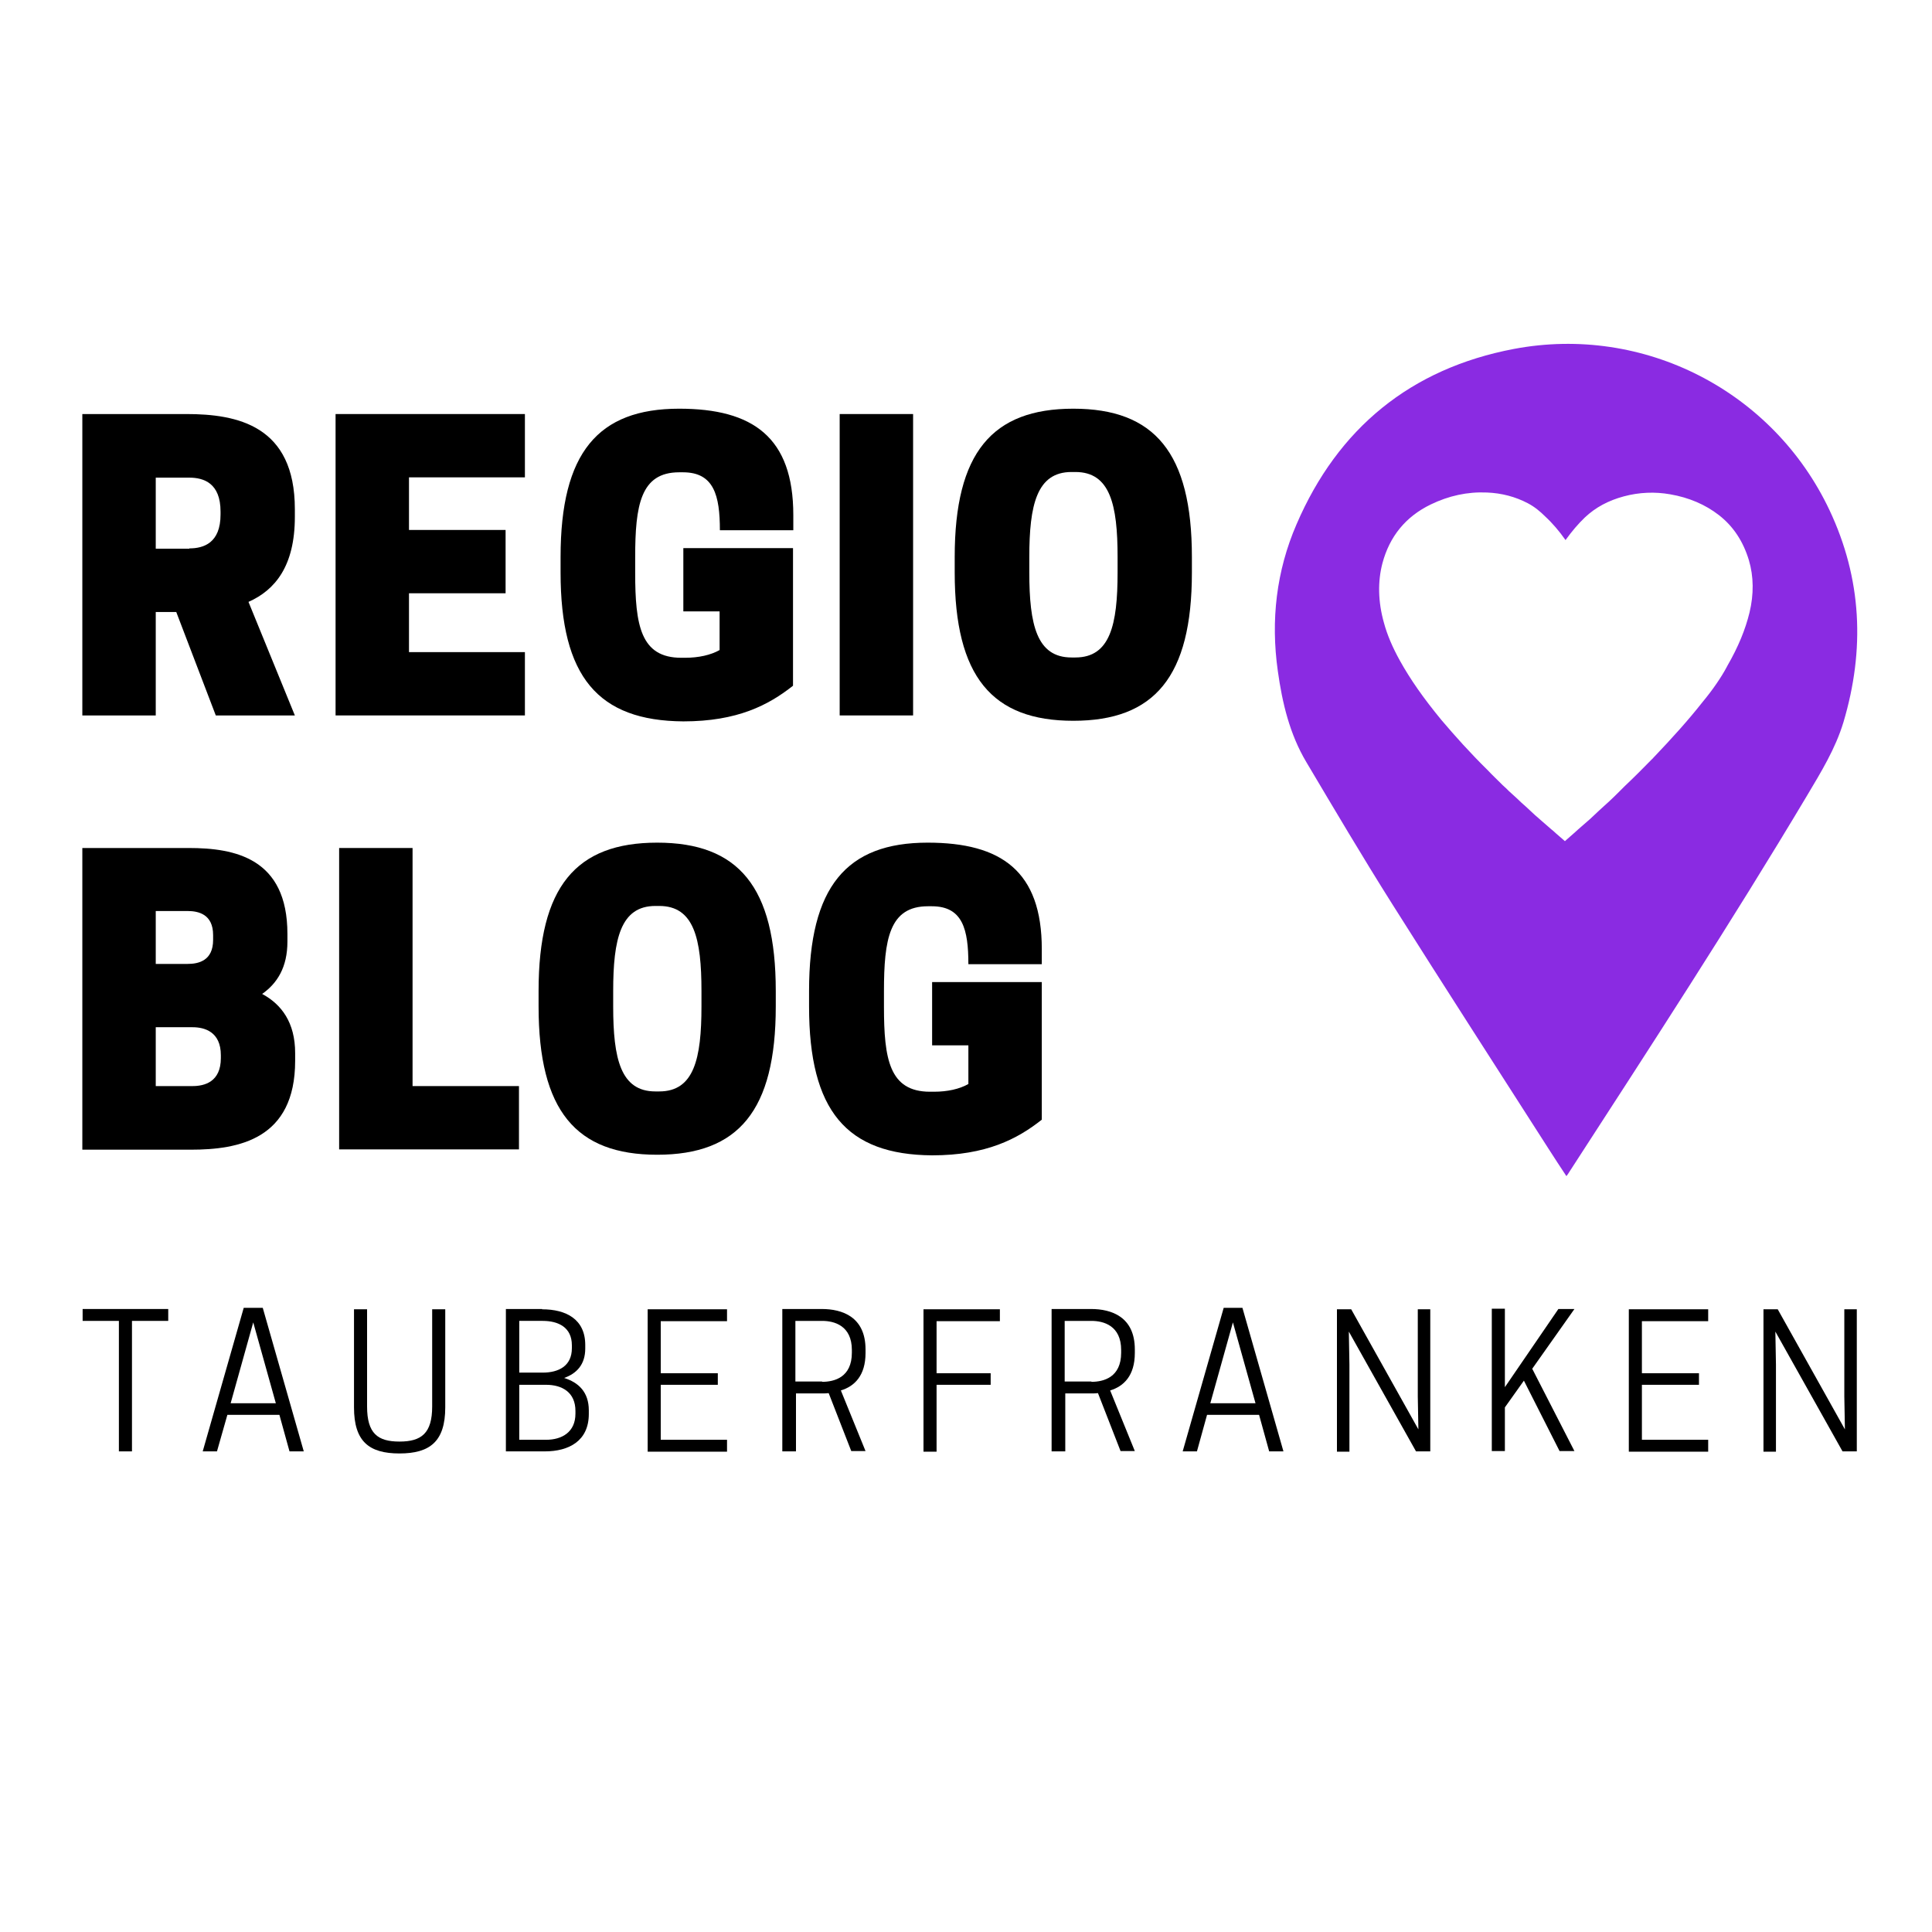
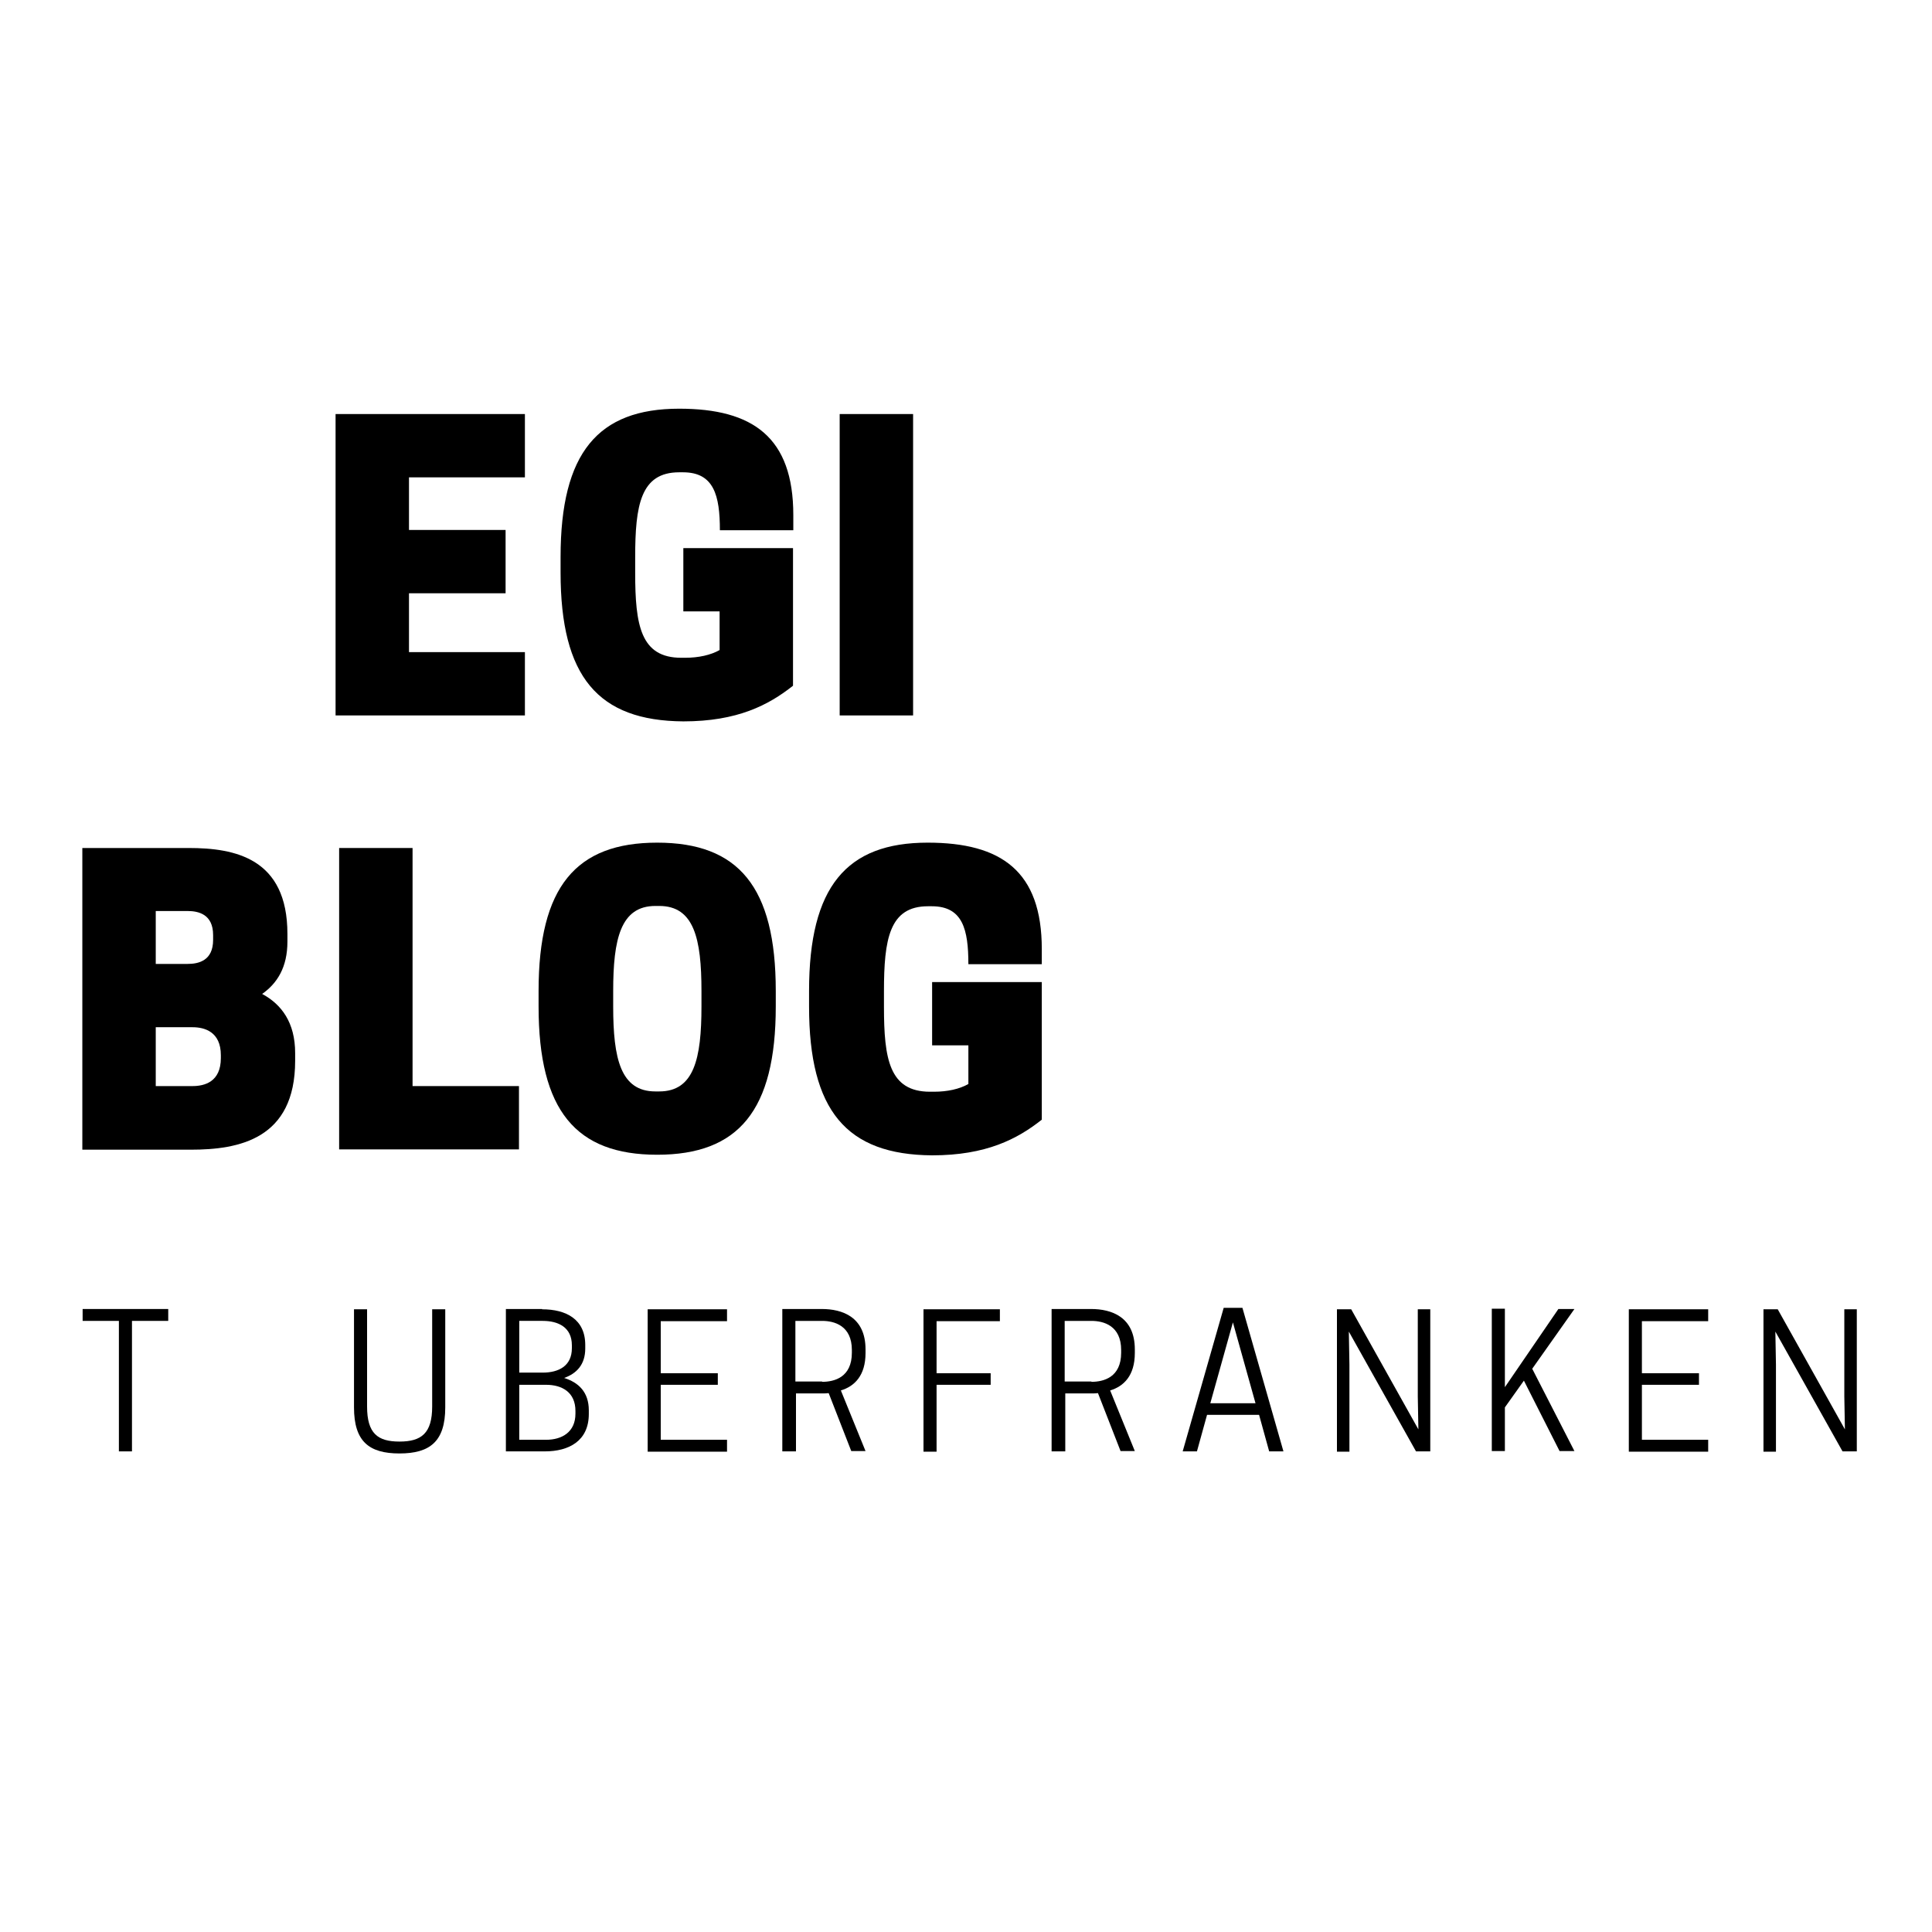
<svg xmlns="http://www.w3.org/2000/svg" version="1.1" id="Ebene_1" x="0px" y="0px" viewBox="0 0 650 650" style="enable-background:new 0 0 650 650;" xml:space="preserve">
  <style type="text/css">
	.st0{fill:#8A2BE2;}
</style>
-   <path class="st0" d="M588.6,206.1c-1.4,5.7-3.7,11.4-7.5,18l-0.1,0.2c-1,1.9-2.2,3.8-3.5,5.7c-1.5,2.2-3.2,4.4-4.7,6.2  c-4.8,6.1-10.3,12.2-16.7,18.9c-0.1,0.1-0.2,0.3-0.4,0.4c-2.2,2.2-4.5,4.6-6.9,6.9c-1.4,1.3-2.8,2.7-4.2,4.1c-1,1-2.1,2.1-3.2,3.1  c-2.1,1.9-4.3,3.9-6.5,6c-1.3,1.1-2.5,2.2-3.9,3.4l-1.1,1l-3.3,2.9l-0.1,0.1l-3.1-2.7c-0.5-0.5-1-0.9-1.5-1.3  c-1-0.9-2.1-1.8-3.1-2.7l-2.4-2.1c-0.5-0.5-1-0.9-1.4-1.3c-1.1-1-2.1-2-3.3-3c-1.3-1.3-2.7-2.5-4-3.7c-0.7-0.7-1.4-1.4-2.1-2  c-1.8-1.8-3.6-3.5-5.2-5.2c-5.8-5.7-10.8-11.3-15.4-16.7c-6.1-7.4-10.5-13.7-14-20c-2.5-4.5-4.3-8.7-5.4-12.8  c-2-7.1-2.1-13.9-0.5-20c2.4-9,7.8-15.7,16.3-19.8c6-2.9,12.3-4.3,18.9-4c4.9,0.2,9.5,1.4,13.7,3.6c2.3,1.2,4.2,2.8,5.8,4.4  c2.5,2.3,4.8,5,6.9,8c2.1-2.9,4.2-5.4,6.5-7.6c3.6-3.4,7.9-5.7,13.1-7.1c5.2-1.4,10.5-1.6,15.6-0.7c6.4,1.1,11.9,3.5,16.4,7  c4.9,3.8,8.2,8.9,10.1,15.2C590,193.9,590.1,199.9,588.6,206.1z M615.5,171.6c-18.9-40-62.4-62.5-106.2-54.2  c-34.7,6.6-59.2,26.7-73.1,59c-6.8,15.7-8.7,32.3-6.3,49.3c1.5,10.8,4,21.3,9.6,30.7c9.5,16,18.9,31.9,28.8,47.6  c17.4,27.6,35.1,55,52.7,82.5c1.9,3,3.9,6,6,9.2c0.5-0.6,0.7-1,0.9-1.3c27.2-42,54.5-83.9,80.1-126.8c4.7-7.9,9.5-15.7,12.2-24.6  C627.5,218.5,626.4,194.7,615.5,171.6z" />
  <g>
-     <path d="M52.4,240.7H27.7V139.3h35c17.2,0,36.5,3.9,36.5,32v2.6c0,16.5-6.6,24.6-15.6,28.6l15.6,38.2H72.6l-13.3-34.8h-6.9   C52.4,205.9,52.4,240.7,52.4,240.7z M63.7,184.5c4.8,0,10.5-1.8,10.5-11.4v-1c0-9.6-5.7-11.4-10.5-11.4H52.4v23.9h11.3V184.5z" />
    <path d="M176.6,139.3v21.3h-39v17.7h32.5v21.3h-32.5v19.8h39v21.3h-63.7V139.3H176.6z" />
    <path d="M188.6,192.6v-5.2c0-35.1,12.6-49.9,39.9-49.9c24.8,0,38.4,9.6,38.4,35.8v5.1h-24.7c0-11.7-2-19.5-12.4-19.5h-1.3   c-13,0-14.8,11.1-14.8,28.6v5.2c0,17.6,1.8,28.6,15.5,28.6h1.3c4.5,0,8.6-0.9,11.6-2.6v-13h-12.2v-21.3h36.9v46.3   c-8.2,6.5-18.7,12-36.9,12C201.2,242.5,188.6,227.7,188.6,192.6z" />
    <path d="M307.2,240.7h-24.7V139.3h24.7V240.7z" />
-     <path d="M321.2,192.6v-5.2c0-35.1,12.6-49.9,39.9-49.9s39.9,14.8,39.9,49.9v5.2c0,35.1-12.6,49.9-39.9,49.9   C333.8,242.5,321.2,227.7,321.2,192.6z M361.8,221.2c11.7,0,14.2-11,14.2-28.6v-5.2c0-17.6-2.5-28.6-14.2-28.6h-1.3   c-11.7,0-14.2,11.1-14.2,28.6v5.2c0,17.6,2.5,28.6,14.2,28.6H361.8z" />
    <path d="M63.5,285.3c15.5,0,33.2,3.4,33.2,28.9v2.6c0,8.6-3.4,14-8.5,17.6c6.5,3.5,11.1,9.6,11.1,19.9v2.6   c0,26.4-19,29.9-35.1,29.9H27.7V285.3H63.5z M52.4,306.6v17.7h10.7c3.6,0,8.6-1,8.6-8.1v-1.6c0-7-4.9-8.1-8.6-8.1H52.4V306.6z    M52.4,345.6v19.8h12.4c4,0,9.5-1.4,9.5-9.4v-1c0-7.9-5.5-9.4-9.5-9.4H52.4z" />
    <path d="M114.1,386.7V285.3h24.7v80.1h35.8v21.3L114.1,386.7L114.1,386.7z" />
    <path d="M181.2,338.6v-5.2c0-35.1,12.6-49.9,39.9-49.9s39.9,14.8,39.9,49.9v5.2c0,35.1-12.6,49.9-39.9,49.9   S181.2,373.7,181.2,338.6z M221.8,367.2c11.7,0,14.2-11,14.2-28.6v-5.2c0-17.6-2.5-28.6-14.2-28.6h-1.3   c-11.7,0-14.2,11.1-14.2,28.6v5.2c0,17.6,2.5,28.6,14.2,28.6H221.8z" />
    <path d="M272.2,338.6v-5.2c0-35.1,12.6-49.9,39.9-49.9c24.8,0,38.4,9.6,38.4,35.8v5.1h-24.7c0-11.7-1.9-19.5-12.3-19.5h-1.3   c-13,0-14.8,11.1-14.8,28.6v5.2c0,17.6,1.8,28.6,15.5,28.6h1.3c4.6,0,8.6-0.9,11.6-2.6v-13h-12.2v-21.3h36.9v46.3   c-8.2,6.5-18.7,12-36.9,12C284.8,388.5,272.2,373.7,272.2,338.6z" />
  </g>
  <g>
    <path d="M44.4,488.3H40v-43.9H27.8v-4h28.8v4H44.4V488.3z" />
-     <path d="M88.4,440l13.8,48.3h-4.8l-3.4-12.3H76.5L73,488.3h-4.8L82,440H88.4z M77.6,472.1h15.2l-7.6-27.2L77.6,472.1z" />
    <path d="M119.1,473.5v-33h4.4v32.7c0,9.1,3.6,11.8,10.9,11.8c7.4,0,11-2.8,11-11.8v-32.7h4.4v33c0,11.5-5.2,15.5-15.4,15.5   S119.1,485,119.1,473.5z" />
    <path d="M182.4,440.5c8,0,14.5,3.3,14.5,12v1.2c0,5.4-2.9,8.4-7.1,9.9c4.8,1.5,8.3,4.7,8.3,10.9v1.2c0,9.1-6.7,12.6-14.8,12.6   h-13.1v-47.9H182.4z M174.7,444.5v17.3h7.9c5.3,0,9.8-2.2,9.8-8.2v-1c0-6-4.5-8.2-9.8-8.2H174.7z M174.7,465.8v18.6h9   c5.4,0,9.9-2.6,9.9-8.8v-0.9c0-6.3-4.5-8.8-9.9-8.8H174.7z" />
    <path d="M244.6,440.5v4h-22.3V462h19.2v3.9h-19.2v18.5h22.3v4h-26.7v-47.9H244.6z" />
    <path d="M267.6,488.3h-4.4v-47.9h13.3c6.8,0,14.7,2.6,14.7,13.6v1.2c0,7.6-3.7,11.2-8.3,12.6l8.3,20.4h-4.8l-7.6-19.5   c-0.7,0.1-1.5,0.1-2.2,0.1h-8.8V488.3z M276.6,464.9c4.1,0,10-1.5,10-9.8v-0.9c0-8.2-5.9-9.8-10-9.8h-9v20.4H276.6z" />
    <path d="M336.4,440.5v4h-21.3V462h18.2v3.9h-18.2v22.5h-4.4v-47.9H336.4z" />
    <path d="M358.2,488.3h-4.4v-47.9h13.3c6.8,0,14.7,2.6,14.7,13.6v1.2c0,7.6-3.7,11.2-8.3,12.6l8.3,20.4h-4.8l-7.6-19.5   c-0.7,0.1-1.5,0.1-2.2,0.1h-8.8V488.3z M367.2,464.9c4.1,0,10-1.5,10-9.8v-0.9c0-8.2-5.9-9.8-10-9.8h-9v20.4H367.2z" />
    <path d="M418,440l13.8,48.3h-4.8l-3.4-12.3h-17.5l-3.4,12.3h-4.8l13.8-48.3H418z M407.2,472.1h15.2l-7.6-27.2L407.2,472.1z" />
    <path d="M481.2,488.3h-4.8L453.8,448l0.2,11.1v29.3h-4.2v-47.9h4.8l22.6,40.4l-0.2-11.1v-29.3h4.2V488.3z" />
    <path d="M506.3,466.7l18-26.3h5.4l-14.2,20.1l14.2,27.7h-5l-12-23.7l-6.4,9v14.7h-4.4v-47.9h4.4V466.7z" />
    <path d="M574.7,440.5v4h-22.3V462h19.2v3.9h-19.2v18.5h22.3v4H548v-47.9H574.7z" />
    <path d="M624.7,488.3h-4.8L597.3,448l0.2,11.1v29.3h-4.2v-47.9h4.8l22.6,40.4l-0.2-11.1v-29.3h4.2V488.3z" />
  </g>
</svg>